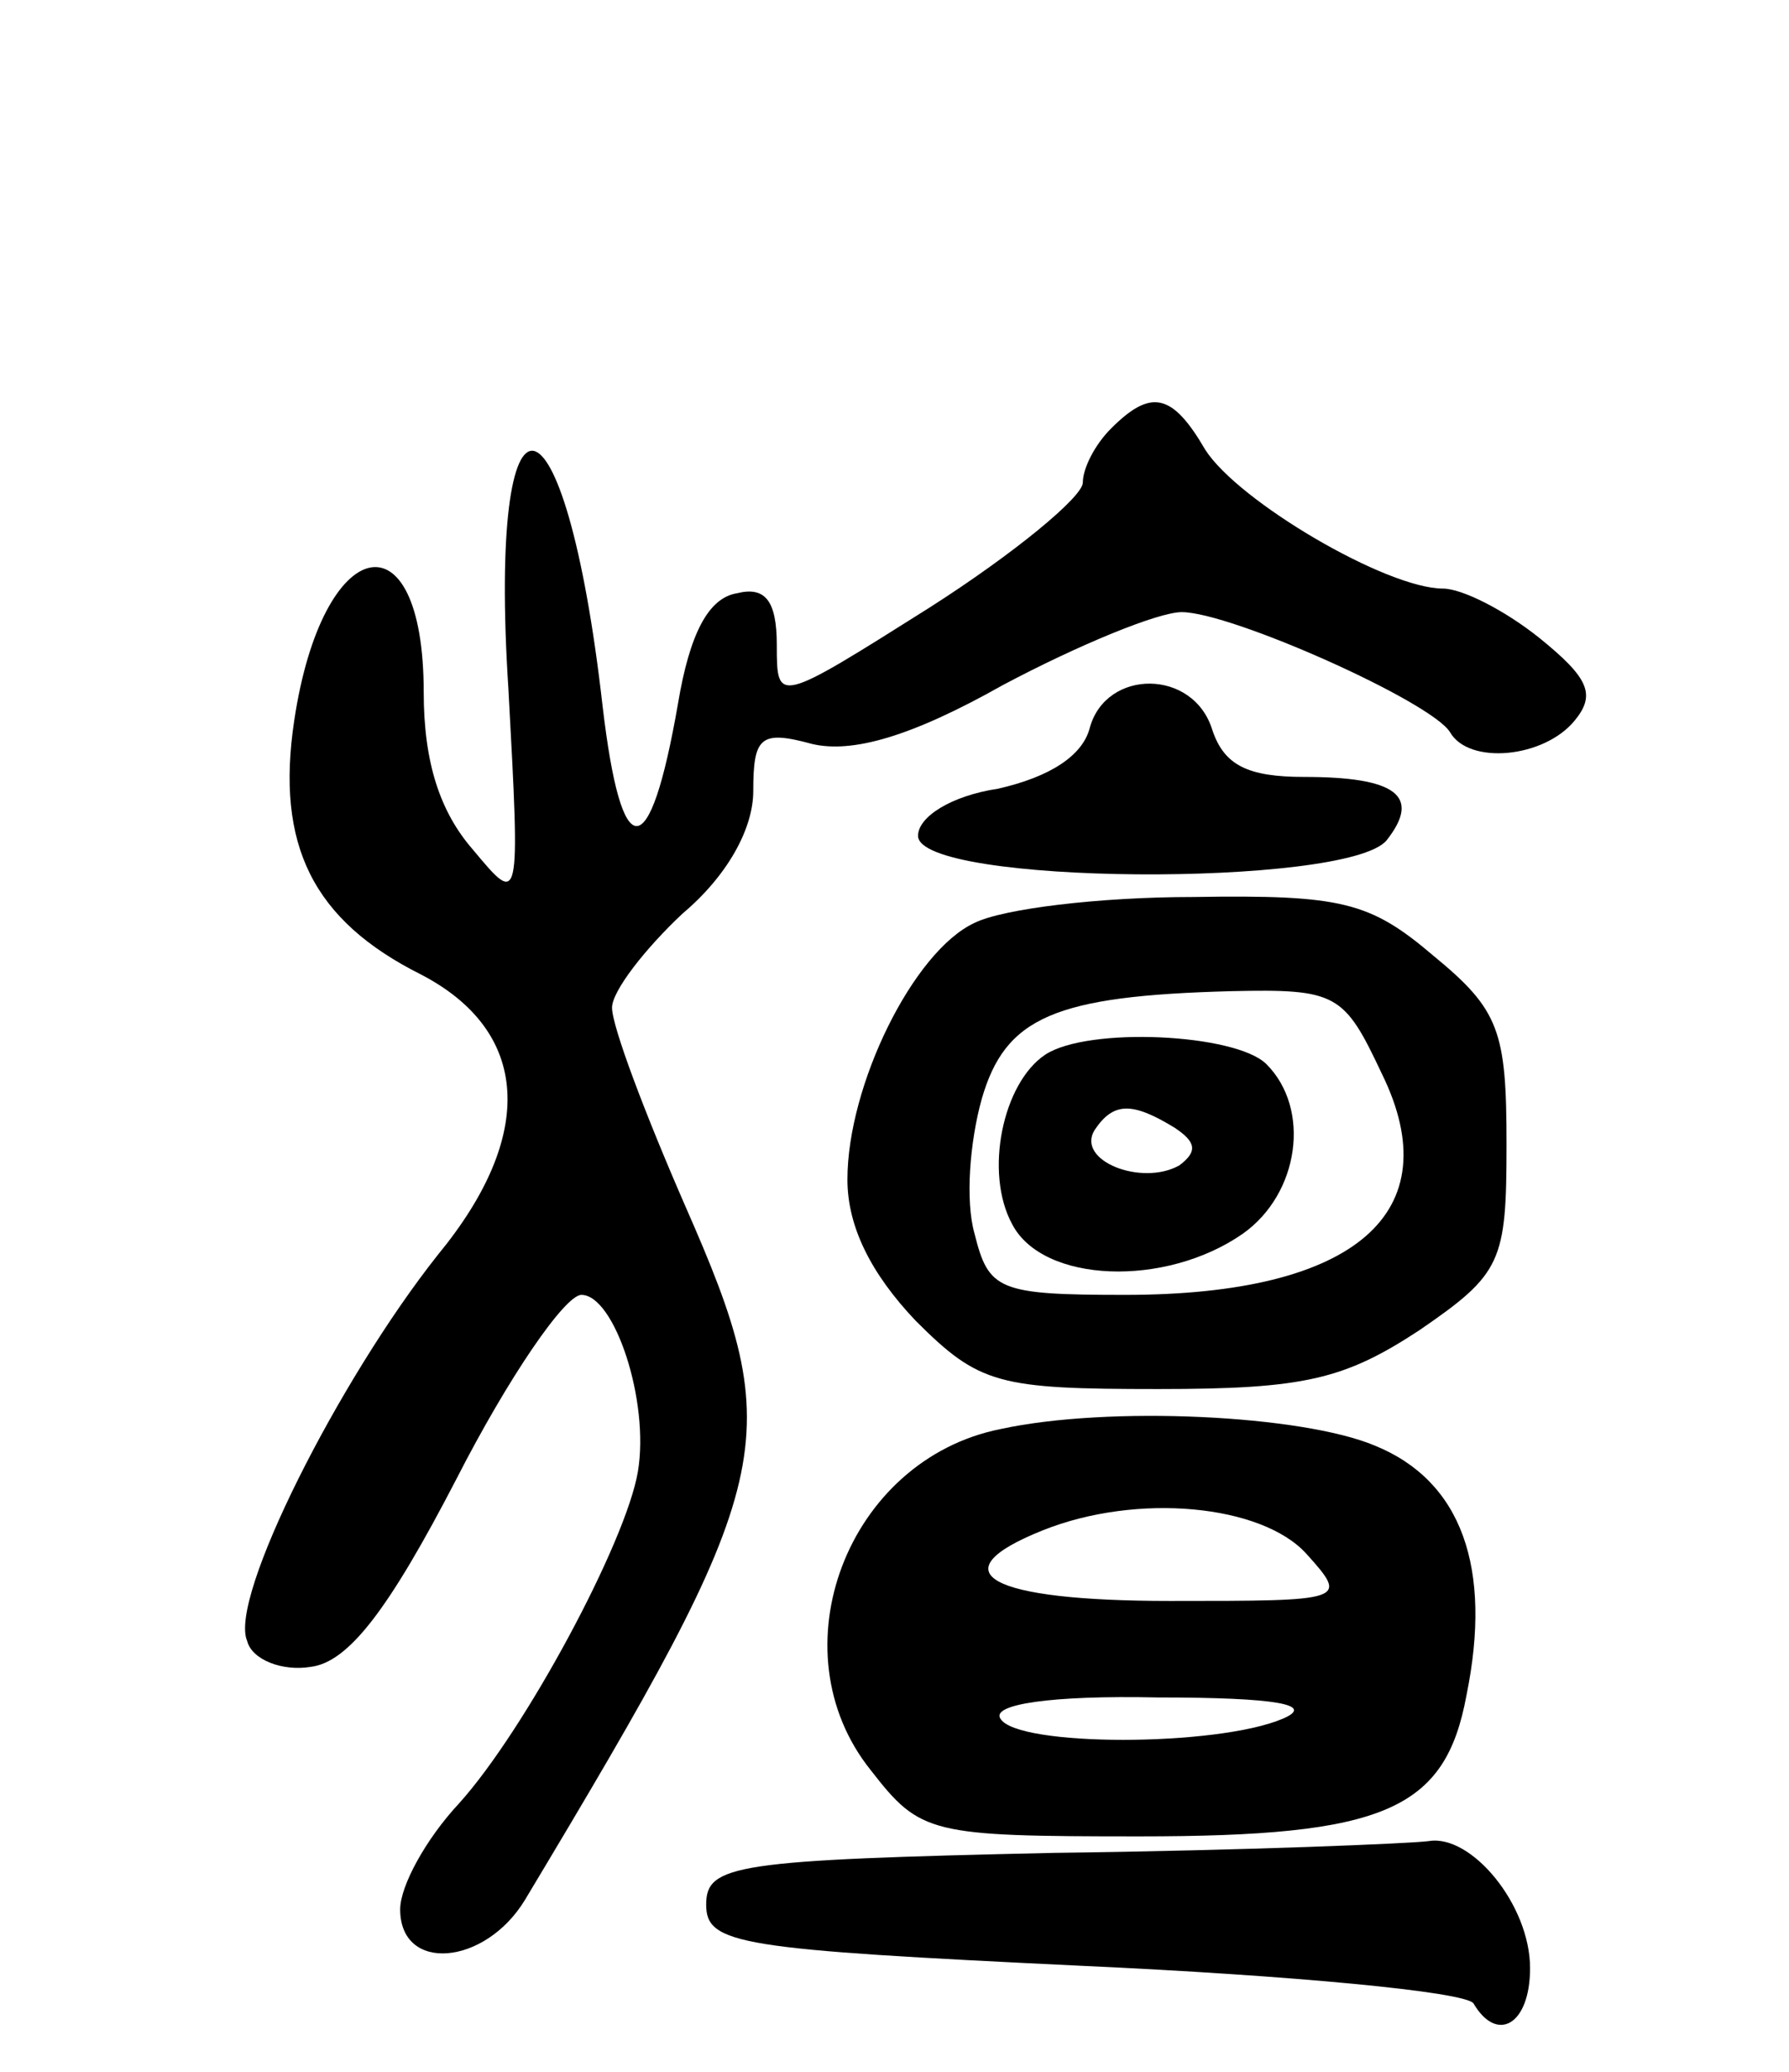
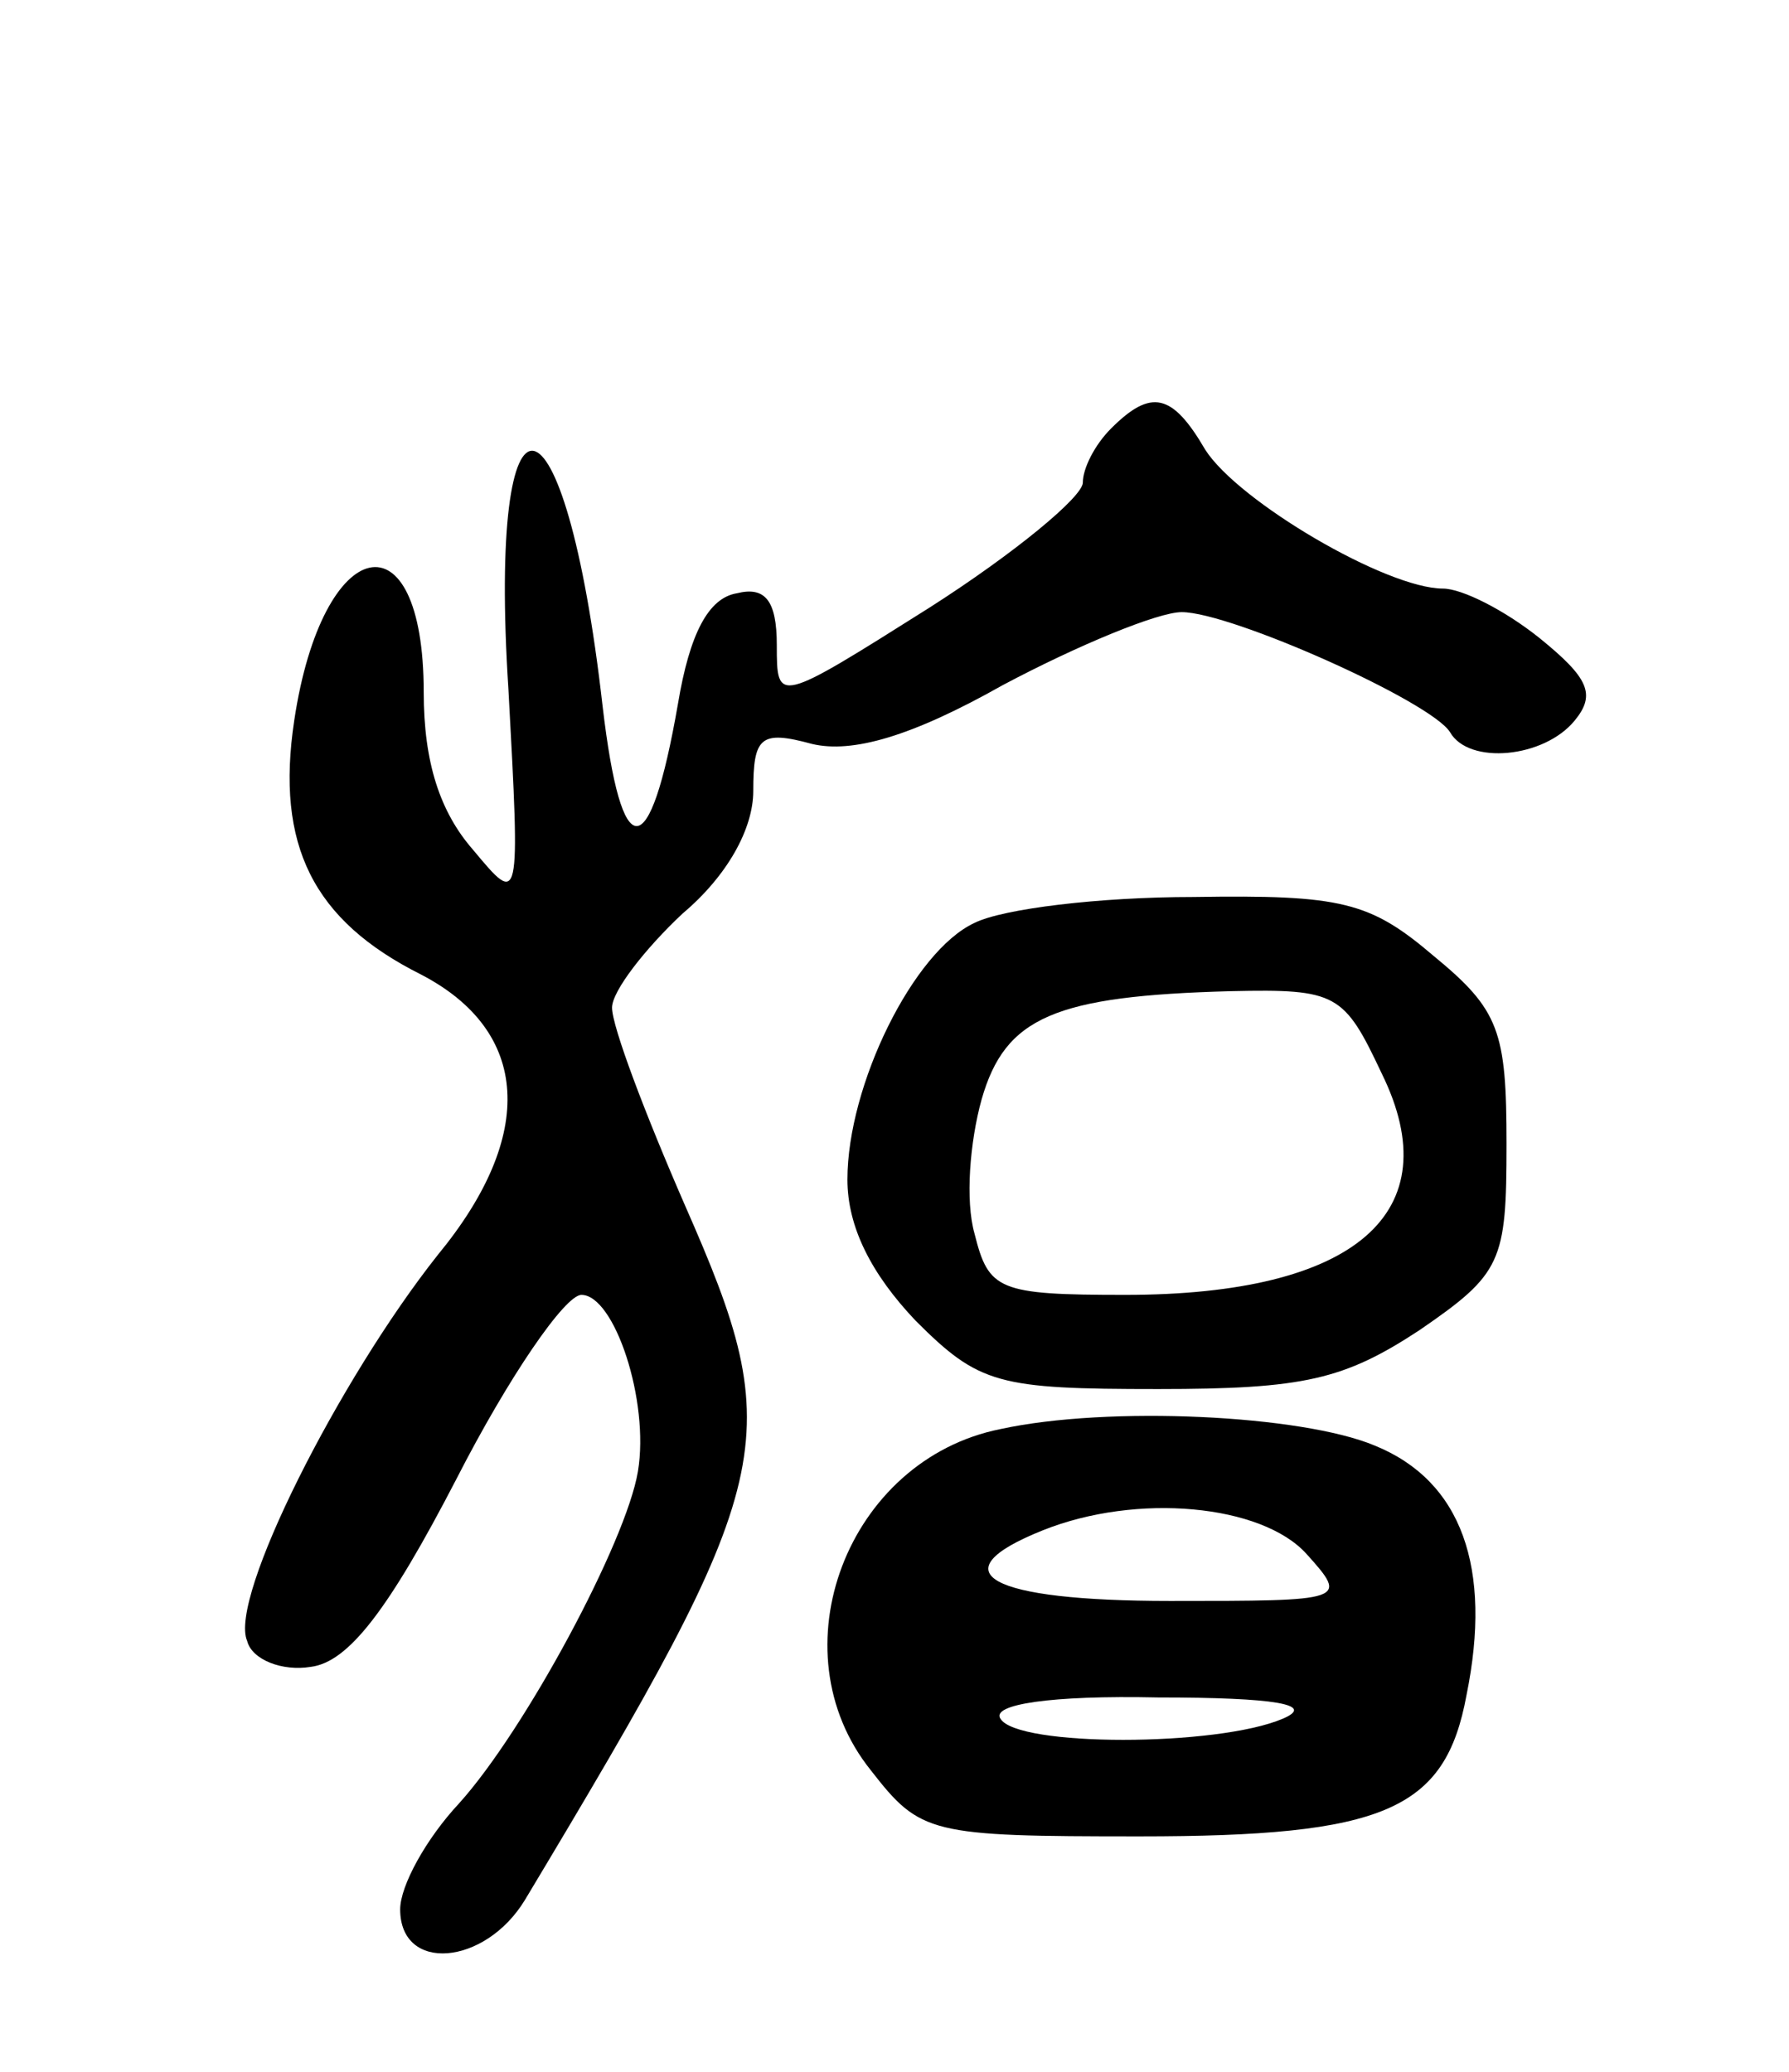
<svg xmlns="http://www.w3.org/2000/svg" version="1.0" width="76" height="88" viewBox="0 0 76 88">
  <g transform="translate(0,88) scale(0.1,-0.1)">
    <path d="M472 698 c-7 -7 -12 -17 -12 -23 0 -6 -29 -30 -65 -53 -65 -41 -65 -41 -65 -16 0 19 -5 25 -17 22 -12 -2 -20 -17 -25 -47 -12 -69 -24 -69 -32 -1 -16 141 -49 146 -40 7 5 -92 5 -92 -15 -68 -14 16 -21 37 -21 67 0 77 -43 68 -55 -12 -8 -53 8 -85 54 -108 46 -24 49 -68 7 -119 -42 -53 -89 -146 -81 -164 2 -8 15 -13 27 -11 16 2 33 24 62 80 22 43 46 78 53 78 14 0 29 -45 24 -75 -5 -30 -48 -110 -76 -141 -14 -15 -25 -35 -25 -45 0 -27 36 -24 53 4 108 180 112 195 68 295 -17 39 -31 76 -31 84 0 7 14 25 30 40 19 16 30 36 30 52 0 23 3 26 25 20 17 -4 42 3 81 25 32 17 66 31 76 31 21 0 106 -38 114 -51 8 -14 40 -11 53 5 9 11 6 18 -15 35 -15 12 -33 21 -41 21 -24 0 -87 37 -101 59 -14 24 -23 26 -40 9z" />
-     <path d="M463 571 c-3 -12 -17 -21 -39 -26 -20 -3 -34 -12 -34 -20 0 -21 182 -22 199 -2 15 19 4 27 -35 27 -24 0 -34 5 -39 20 -8 26 -45 26 -52 1z" />
    <path d="M414 488 c-26 -12 -54 -69 -54 -109 0 -20 10 -40 29 -60 27 -27 35 -29 103 -29 62 0 79 4 111 25 35 24 37 29 37 79 0 48 -3 57 -31 80 -27 23 -39 26 -102 25 -40 0 -81 -5 -93 -11z m173 -64 c29 -59 -11 -94 -109 -94 -54 0 -58 2 -64 26 -4 14 -2 39 3 57 10 35 31 44 106 46 45 1 48 -1 64 -35z" />
-     <path d="M444 432 c-18 -12 -26 -50 -14 -72 13 -25 65 -27 98 -4 24 17 29 53 10 72 -13 13 -76 16 -94 4z m55 -31 c9 -6 10 -10 2 -16 -16 -9 -44 2 -36 15 8 12 16 12 34 1z" />
    <path d="M425 273 c-65 -13 -96 -94 -55 -145 21 -27 25 -28 114 -28 104 0 130 11 139 60 11 54 -2 91 -39 106 -31 13 -113 17 -159 7z m130 -53 c18 -20 17 -20 -58 -20 -77 0 -99 12 -54 30 40 16 93 11 112 -10z m-10 -70 c-28 -12 -113 -12 -120 0 -4 6 21 10 67 9 50 0 67 -3 53 -9z" />
-     <path d="M448 93 c-136 -3 -148 -5 -148 -22 0 -17 14 -19 160 -26 88 -4 163 -11 166 -16 10 -17 24 -9 24 15 0 27 -25 57 -43 54 -7 -1 -78 -4 -159 -5z" />
  </g>
</svg>